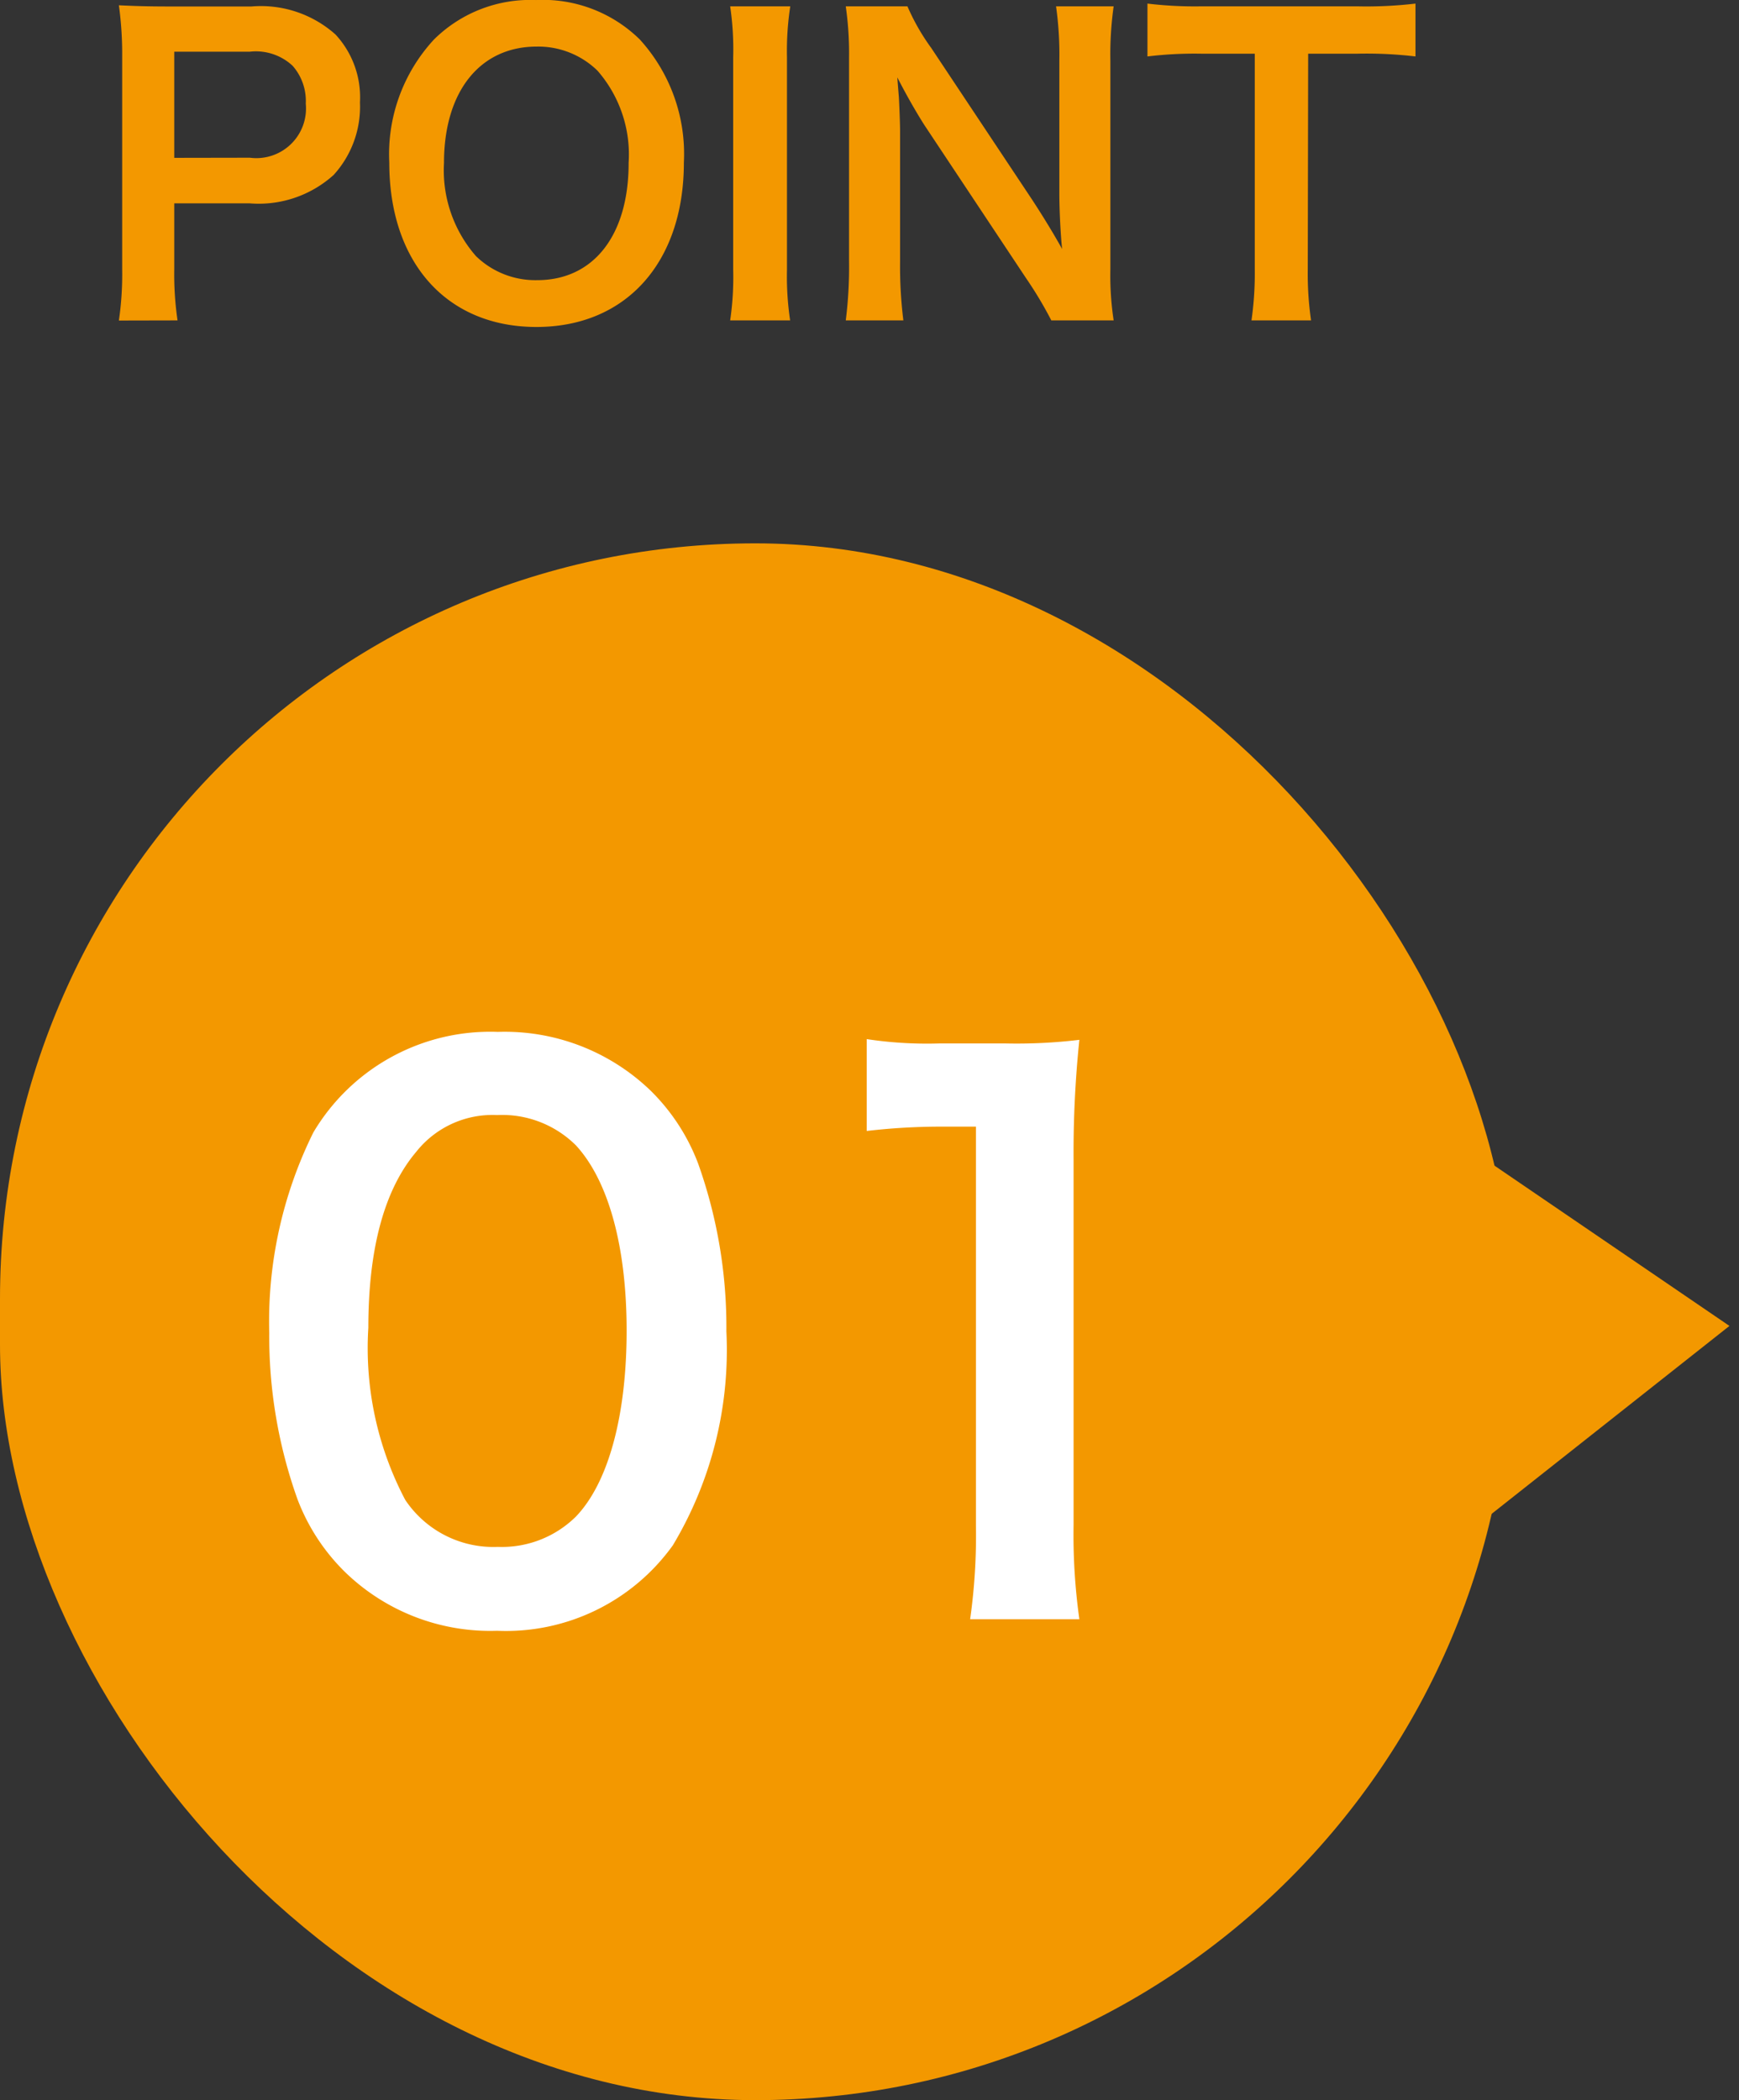
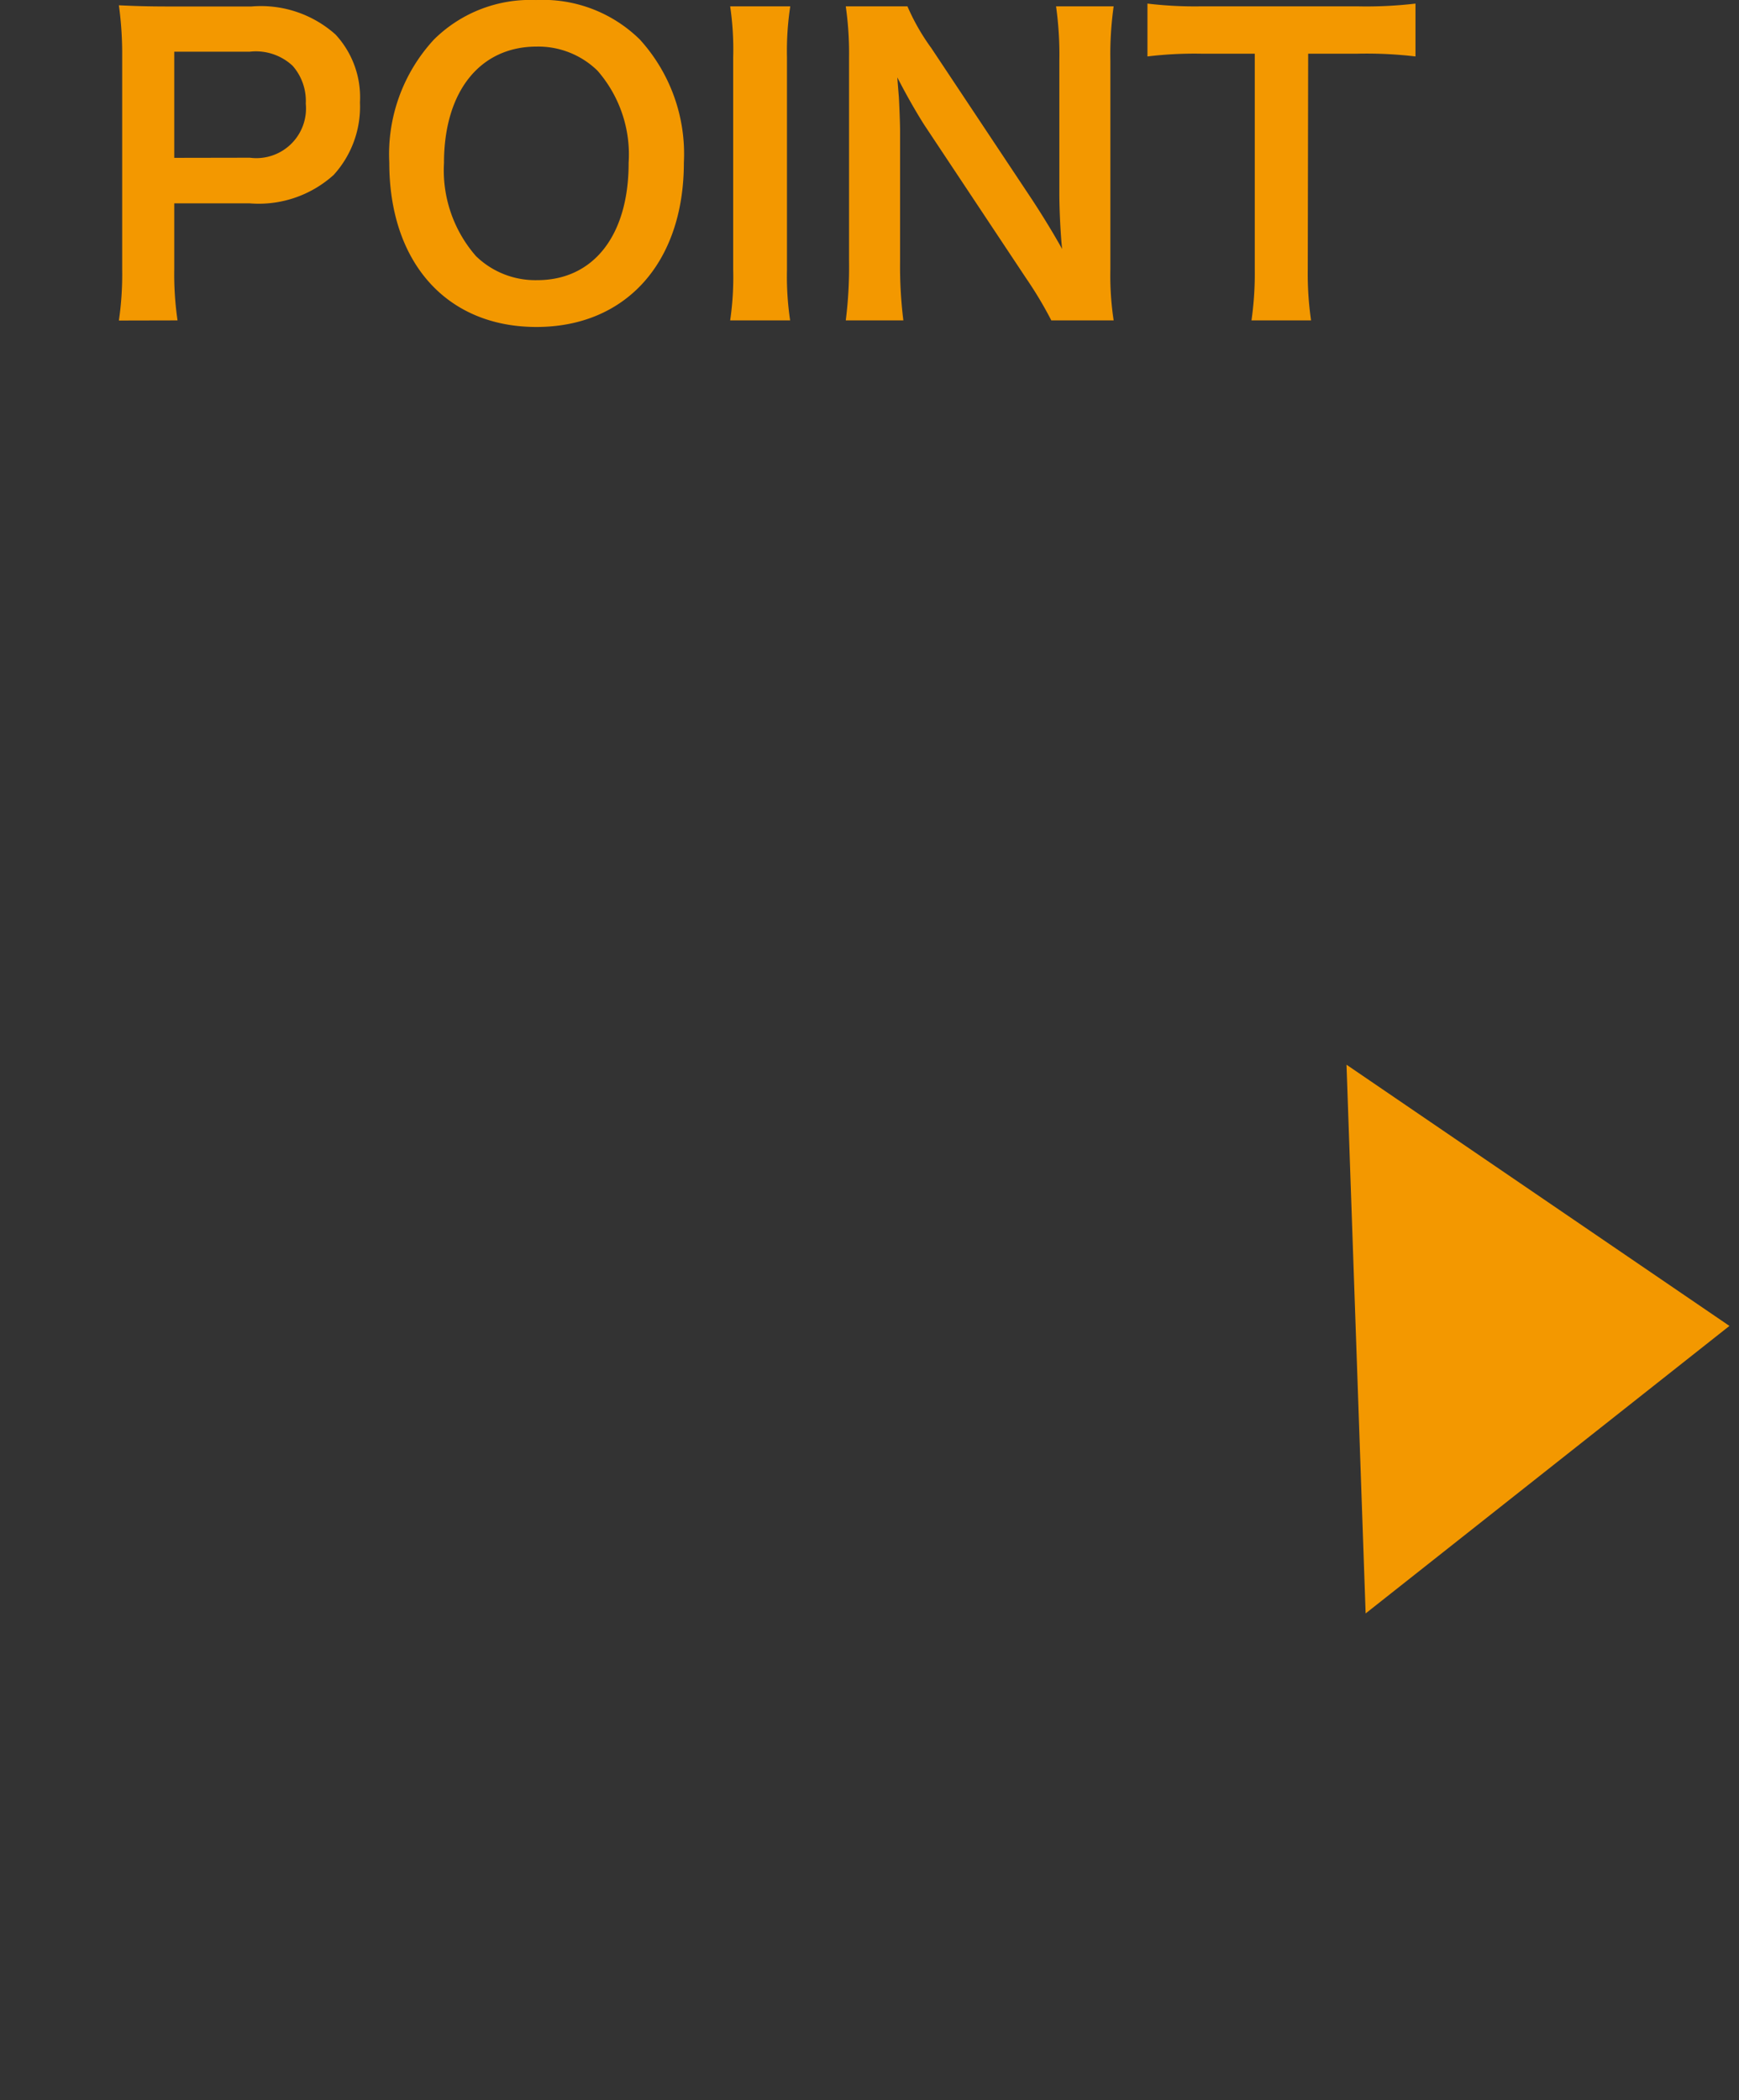
<svg xmlns="http://www.w3.org/2000/svg" width="52.892" height="63.877" viewBox="0 0 52.892 63.877">
  <rect x="0" y="0" width="52.892" height="63.877" fill="#333333" stroke="none" />
  <g transform="translate(-200 -5792.251)">
    <g transform="translate(200 5808.777)">
-       <rect width="45.947" height="47.351" rx="22.974" transform="matrix(1, 0, 0, 1, 0, 0)" fill="#f39800" />
-       <path d="M-7.854.616a6.245,6.245,0,0,0,5.346-2.6A11.555,11.555,0,0,0-.88-8.492a14.8,14.8,0,0,0-.858-5.1A6.164,6.164,0,0,0-3.19-15.818,6.39,6.39,0,0,0-7.832-17.6a6.255,6.255,0,0,0-5.61,3.058,12.954,12.954,0,0,0-1.342,6.094,14.724,14.724,0,0,0,.858,5.06,6.164,6.164,0,0,0,1.452,2.222A6.338,6.338,0,0,0-7.854.616Zm.022-2.552a3.223,3.223,0,0,1-2.816-1.43A9.9,9.9,0,0,1-11.77-8.6c0-2.4.484-4.2,1.452-5.346A2.959,2.959,0,0,1-7.854-15.07a3.18,3.18,0,0,1,2.4.924c.99,1.078,1.54,3.08,1.54,5.632,0,2.574-.55,4.62-1.54,5.654A3.2,3.2,0,0,1-7.832-1.936ZM9.856.264A18.442,18.442,0,0,1,9.68-2.6V-13.728a33.149,33.149,0,0,1,.176-3.63,16,16,0,0,1-2.244.11H5.588a12.226,12.226,0,0,1-2.2-.132v2.794a19.565,19.565,0,0,1,2.266-.132H6.71V-2.6A18.261,18.261,0,0,1,6.534.264Z" transform="translate(22.973 32.459)" fill="#fff" />
      <path d="M8.351,0l8.355,11.369L0,11.366Z" transform="matrix(0.035, 0.999, -0.999, 0.035, 52.309, 15.46)" fill="#f39800" />
    </g>
    <path d="M-17.6.144a9.671,9.671,0,0,1-.1-1.56v-2h2.292a3.4,3.4,0,0,0,2.556-.864,3.081,3.081,0,0,0,.8-2.208,2.806,2.806,0,0,0-.744-2.064,3.408,3.408,0,0,0-2.556-.852h-2.508c-.636,0-1.008-.012-1.524-.036a10.834,10.834,0,0,1,.1,1.548V-1.4a9.7,9.7,0,0,1-.1,1.548ZM-17.7-4.8V-8.028h2.292A1.638,1.638,0,0,1-14.1-7.6a1.618,1.618,0,0,1,.4,1.152,1.51,1.51,0,0,1-1.7,1.644Zm11-4.8a4.159,4.159,0,0,0-3.1,1.2A5.137,5.137,0,0,0-11.16-4.656c0,3.048,1.752,5,4.476,5S-2.2-1.62-2.2-4.656A5.175,5.175,0,0,0-3.54-8.4,4.205,4.205,0,0,0-6.7-9.6Zm.036,8.52a2.591,2.591,0,0,1-1.86-.732,3.965,3.965,0,0,1-.972-2.832c0-2.172,1.092-3.54,2.82-3.54a2.583,2.583,0,0,1,1.848.732,3.876,3.876,0,0,1,.948,2.8C-3.876-2.448-4.944-1.08-6.66-1.08ZM-.792-9.408A8.965,8.965,0,0,1-.7-7.86V-1.4A9.054,9.054,0,0,1-.792.144H1.032A9.054,9.054,0,0,1,.936-1.4V-7.86a8.965,8.965,0,0,1,.1-1.548ZM10.872.144a9.054,9.054,0,0,1-.1-1.548V-7.752a10.492,10.492,0,0,1,.1-1.656H9.12a10.492,10.492,0,0,1,.1,1.656V-3.72c0,.5.036,1.224.084,1.692-.264-.48-.648-1.1-.936-1.536L5.328-8.136A6.581,6.581,0,0,1,4.6-9.408H2.724a10,10,0,0,1,.1,1.548v6.192a12.983,12.983,0,0,1-.1,1.812H4.476a13.281,13.281,0,0,1-.1-1.8V-5.592c0-.276-.024-.816-.036-1.044-.036-.444-.036-.444-.048-.612.288.564.588,1.08.816,1.44l3.1,4.668A11.955,11.955,0,0,1,8.976.144Zm5.916-8.112h1.5a12.618,12.618,0,0,1,1.764.084V-9.492a12.732,12.732,0,0,1-1.764.084H13.536A12.07,12.07,0,0,1,11.9-9.492v1.608a11.916,11.916,0,0,1,1.644-.084h1.62v6.552a10.059,10.059,0,0,1-.1,1.56h1.812a9.96,9.96,0,0,1-.1-1.56Z" transform="translate(223 5801.852)" fill="#f39800" />
  </g>
</svg>